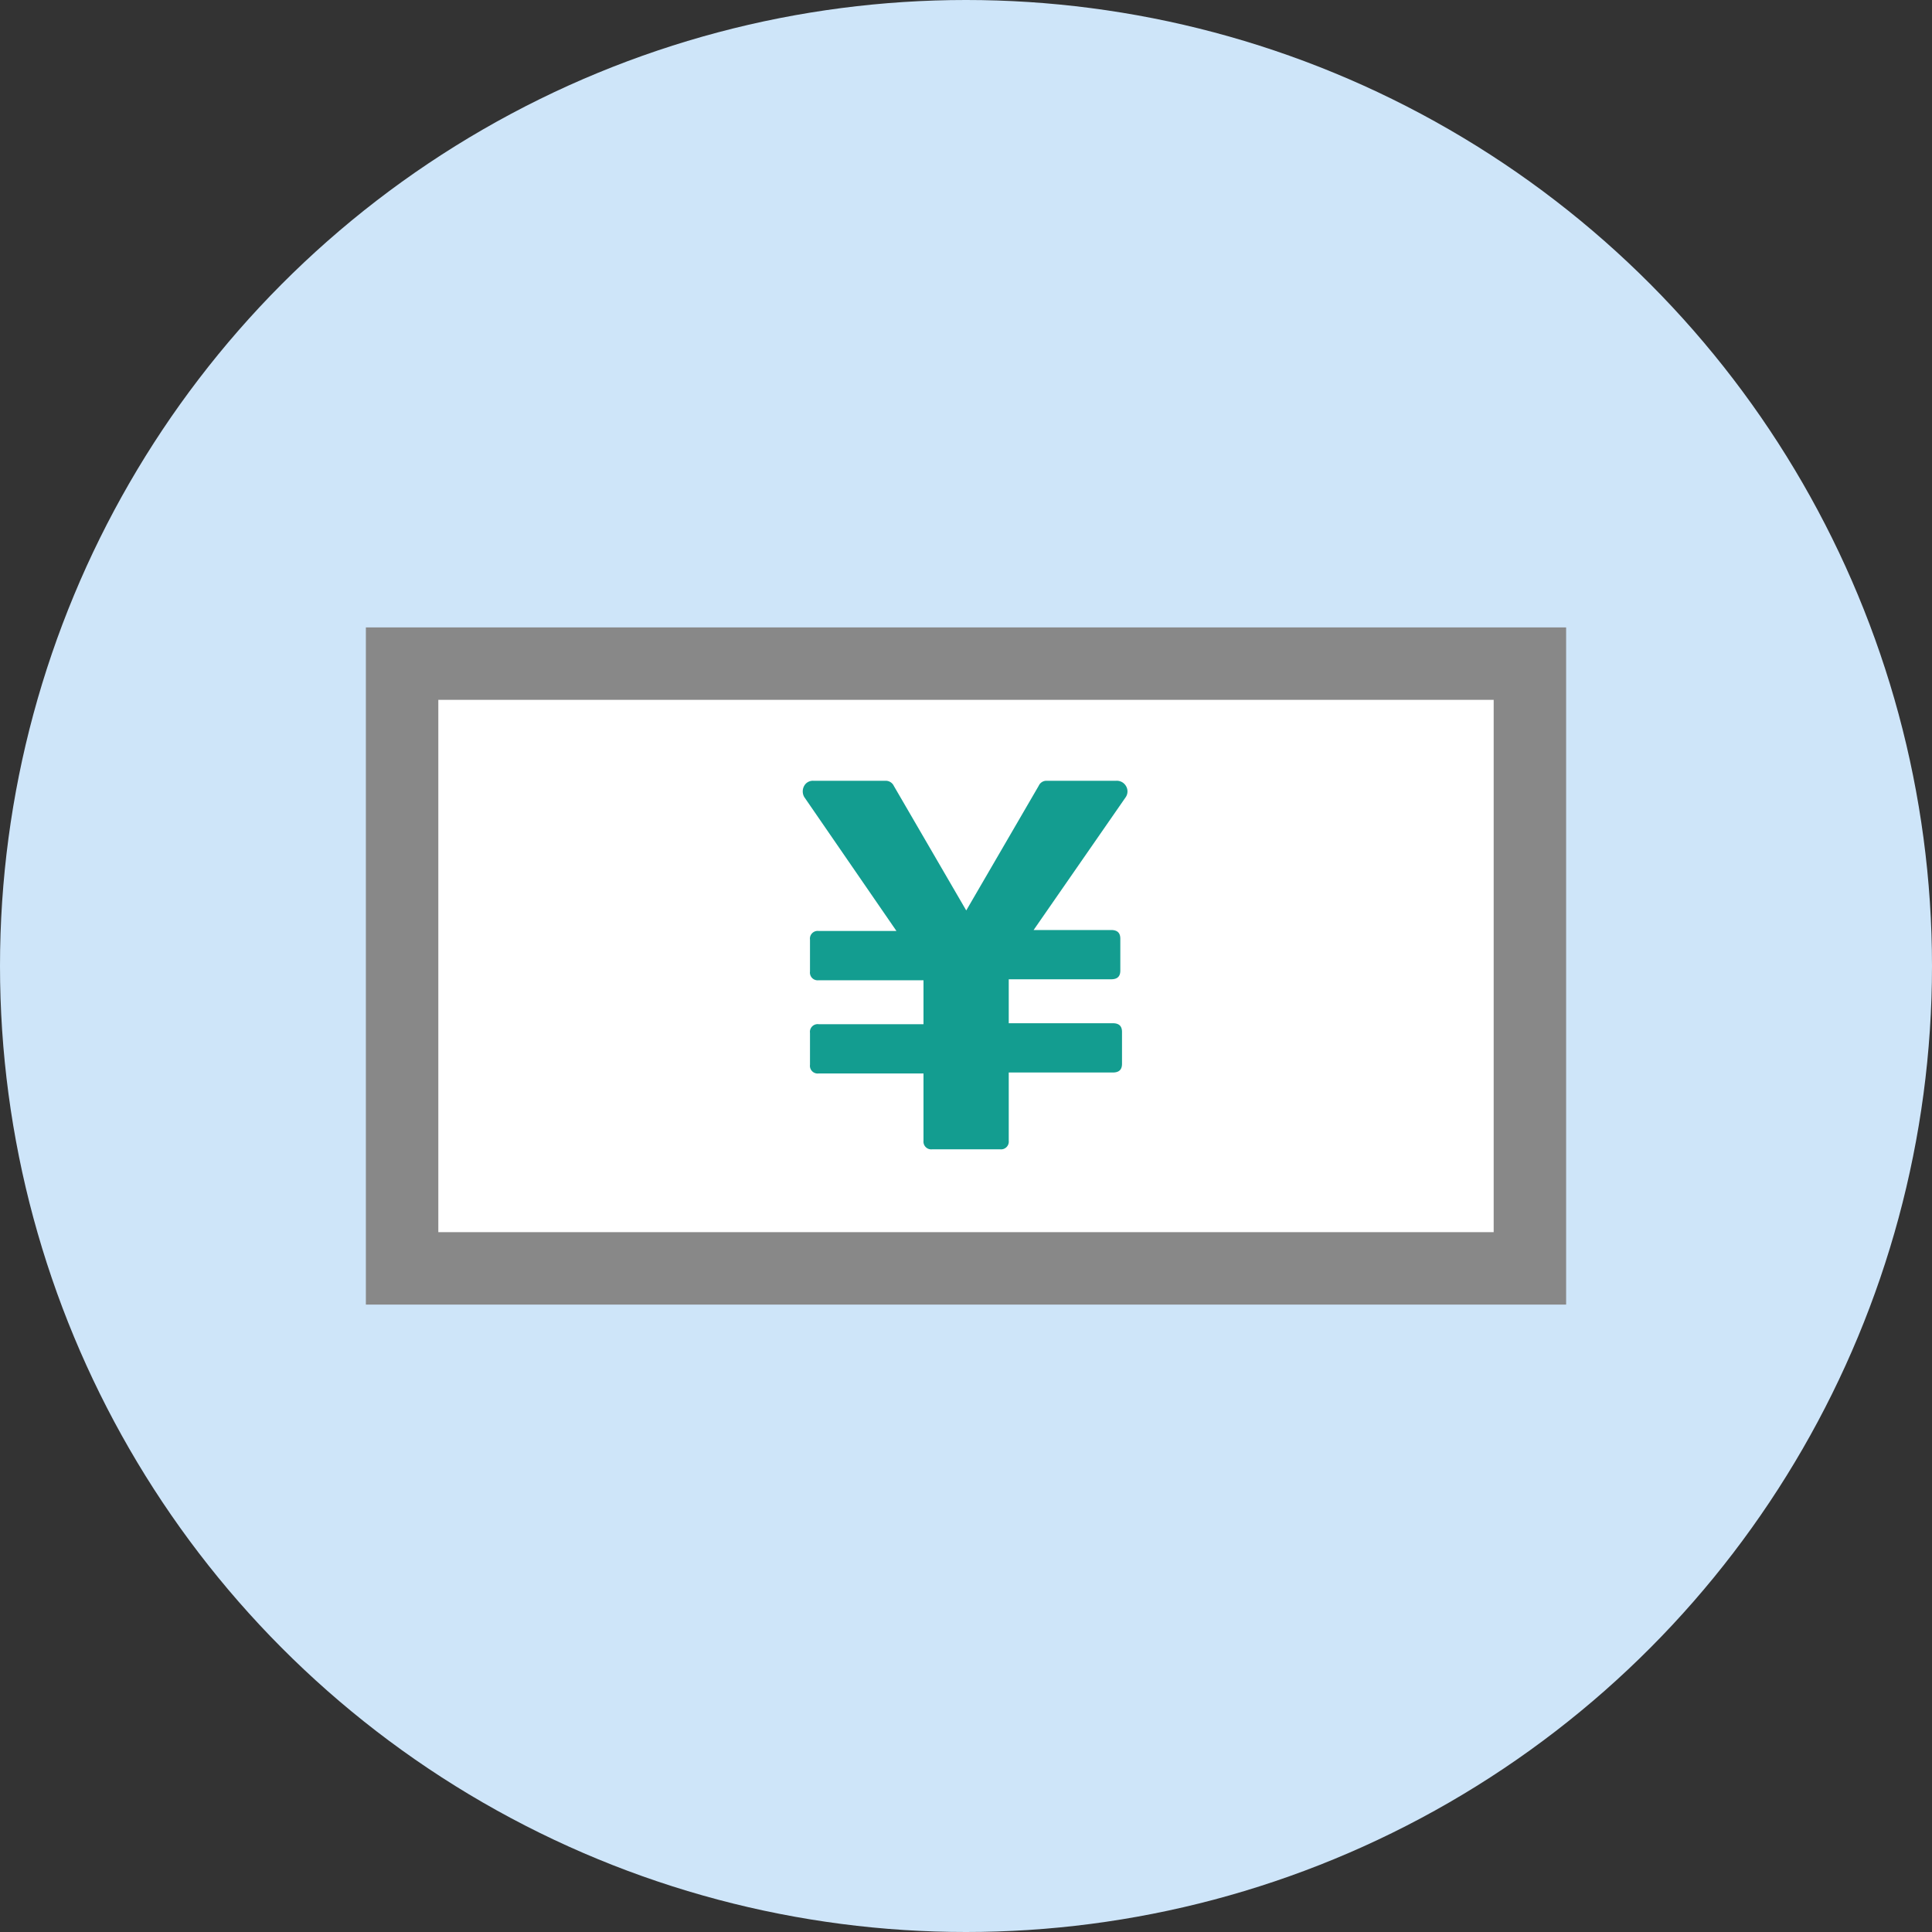
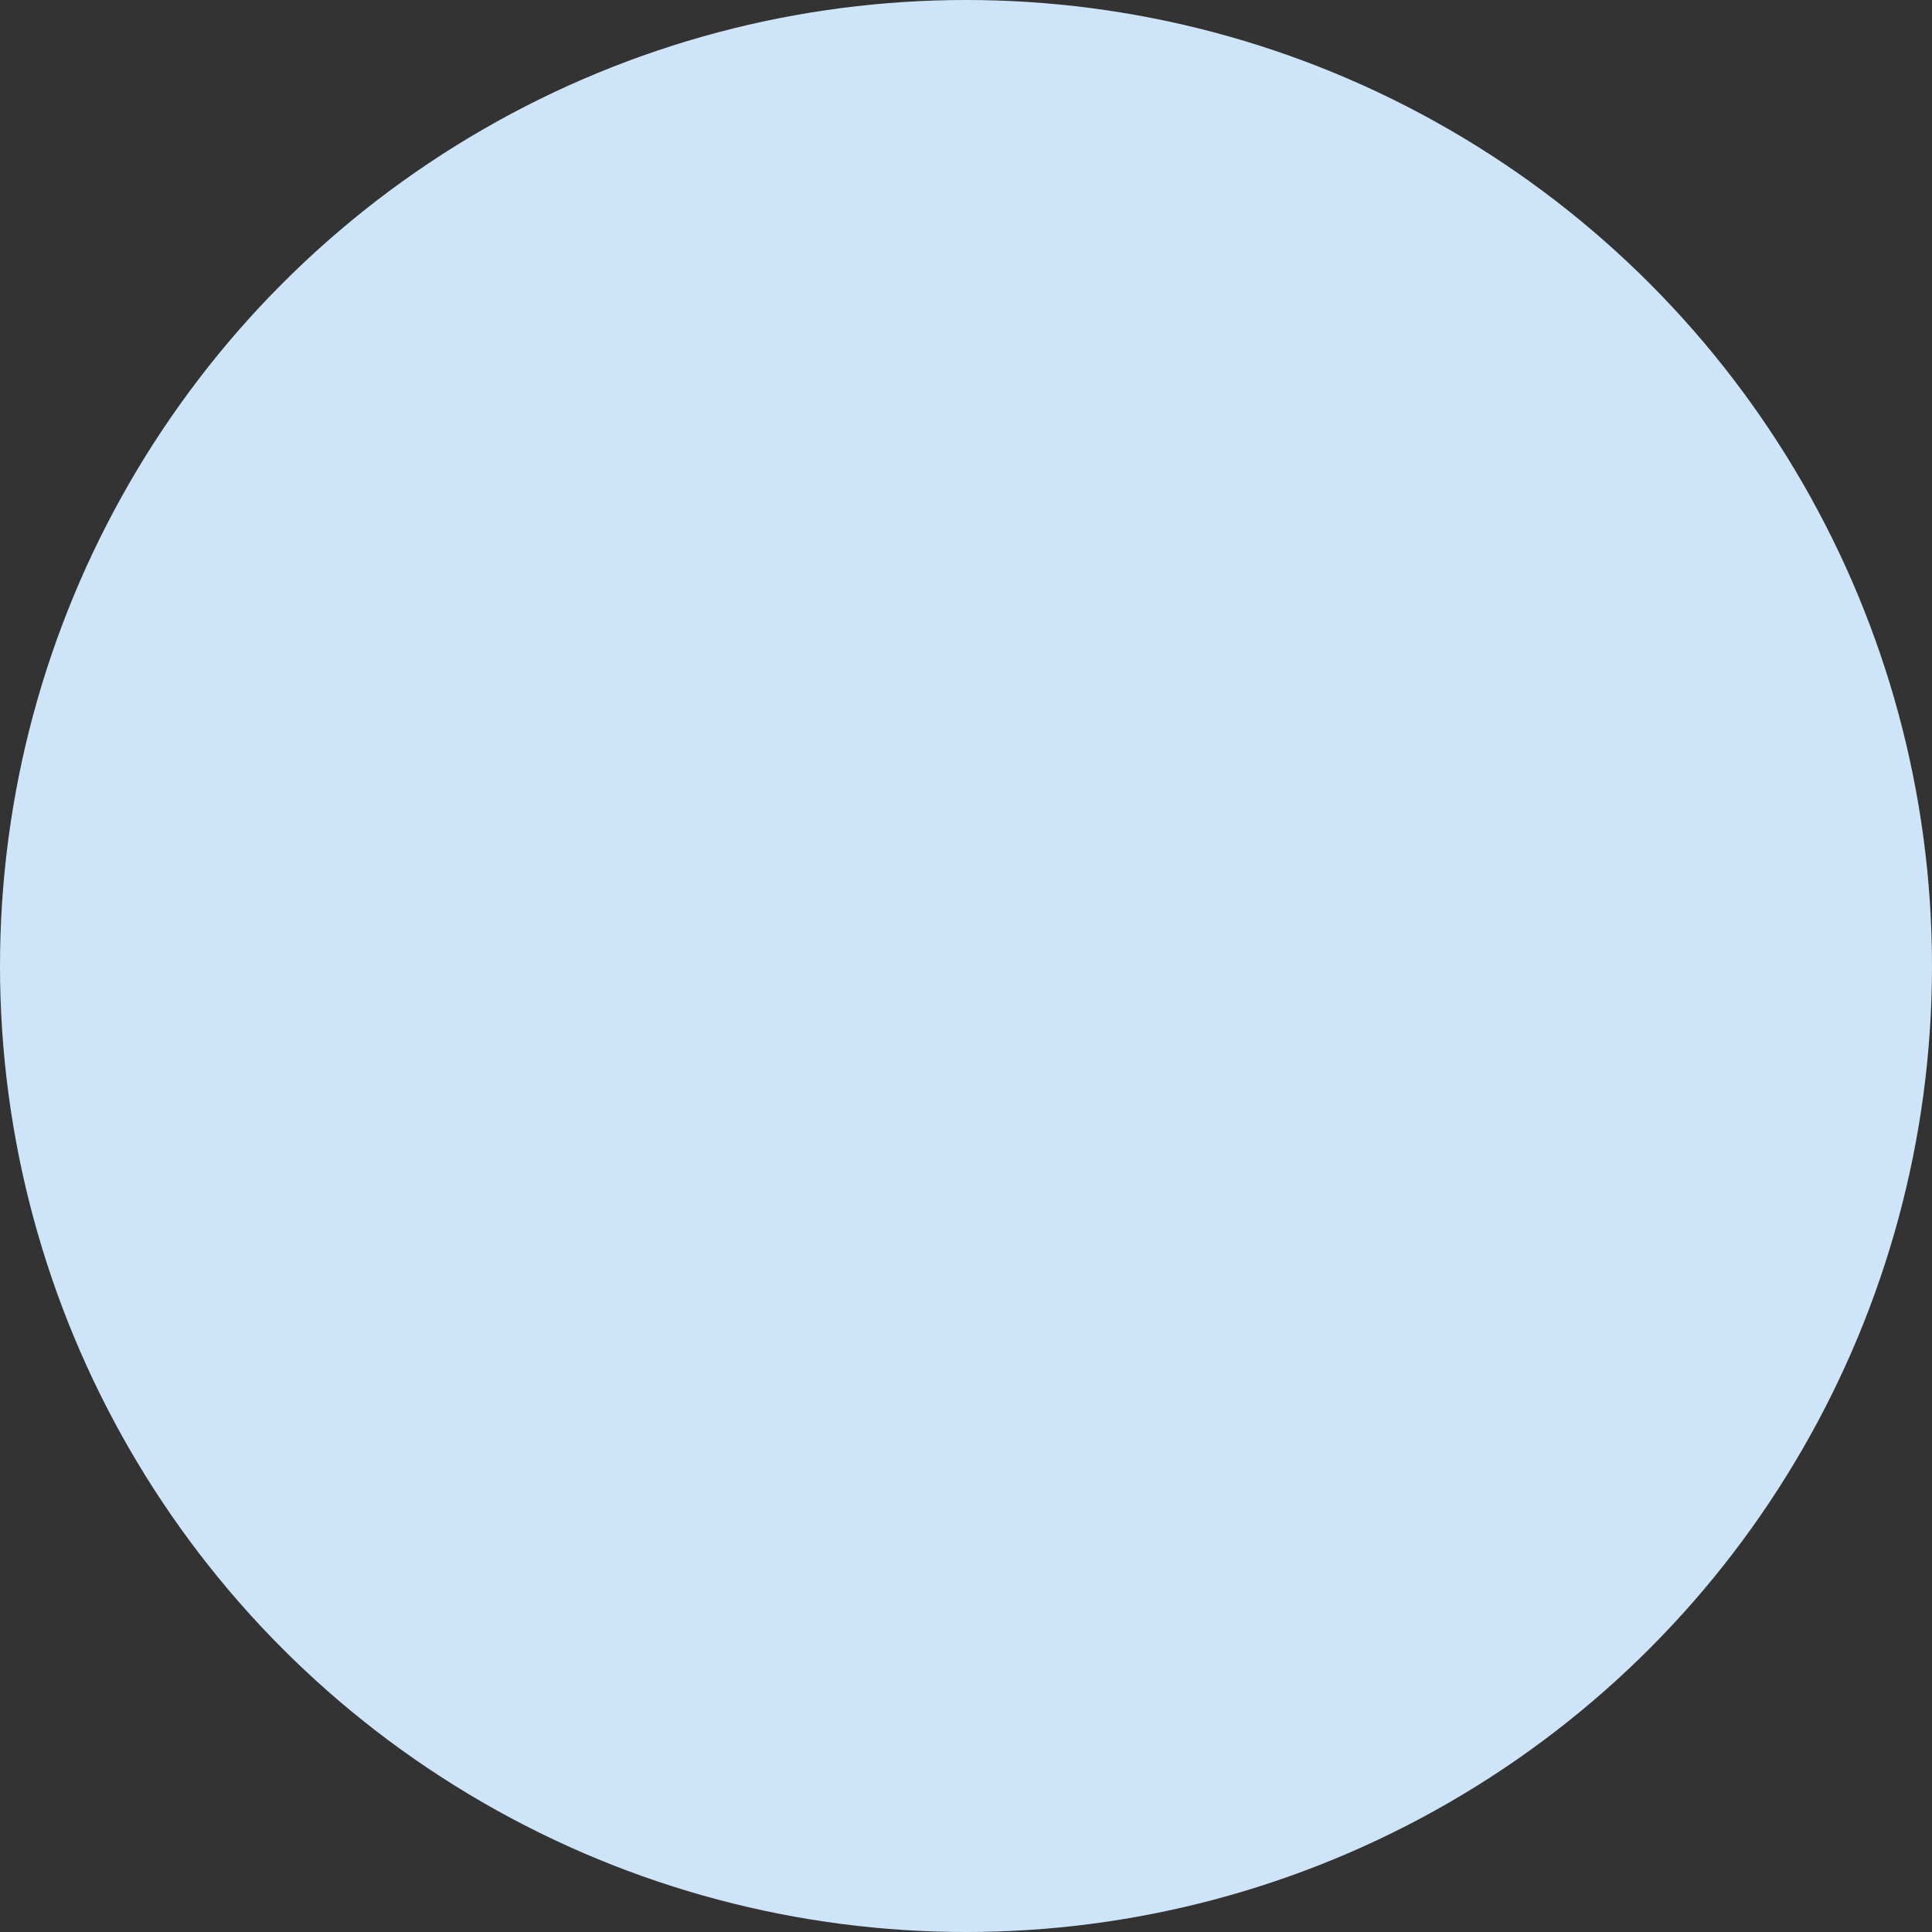
<svg xmlns="http://www.w3.org/2000/svg" viewBox="0 0 80 80">
  <rect x="0" y="0" width="80" height="80" fill="#333333" stroke="none" />
  <defs>
    <style>.cls-1{fill:#cee5f9;}.cls-2{fill:#fff;stroke:#888;stroke-miterlimit:10;stroke-width:3px;}.cls-3{fill:#139d90;}</style>
  </defs>
  <g id="レイヤー_2" data-name="レイヤー 2">
    <g id="レイヤー_1-2" data-name="レイヤー 1">
      <circle class="cls-1" cx="40" cy="40" r="40" />
-       <rect class="cls-2" x="27.48" y="16.65" width="25.04" height="46.7" transform="translate(80 0) rotate(90)" />
-       <path class="cls-3" d="M33.54,42.77a.32.32,0,0,1,.36-.36h4.34V40.59H33.9a.32.32,0,0,1-.36-.36V38.91a.32.32,0,0,1,.36-.36h3.22L33.3,33a.47.47,0,0,1,0-.46.41.41,0,0,1,.38-.21h3a.37.37,0,0,1,.33.21l3,5.16h0l3-5.16a.35.35,0,0,1,.31-.21h2.9a.44.44,0,0,1,.4.21.43.43,0,0,1,0,.46l-3.82,5.51h3.21c.26,0,.38.12.38.36v1.32c0,.24-.12.36-.38.36H41.77v1.82h4.31c.26,0,.38.12.38.36v1.32c0,.24-.12.36-.38.36H41.77v2.83a.32.32,0,0,1-.36.35H38.6a.32.32,0,0,1-.36-.35V44.45H33.9a.32.32,0,0,1-.36-.36Z" />
    </g>
  </g>
</svg>